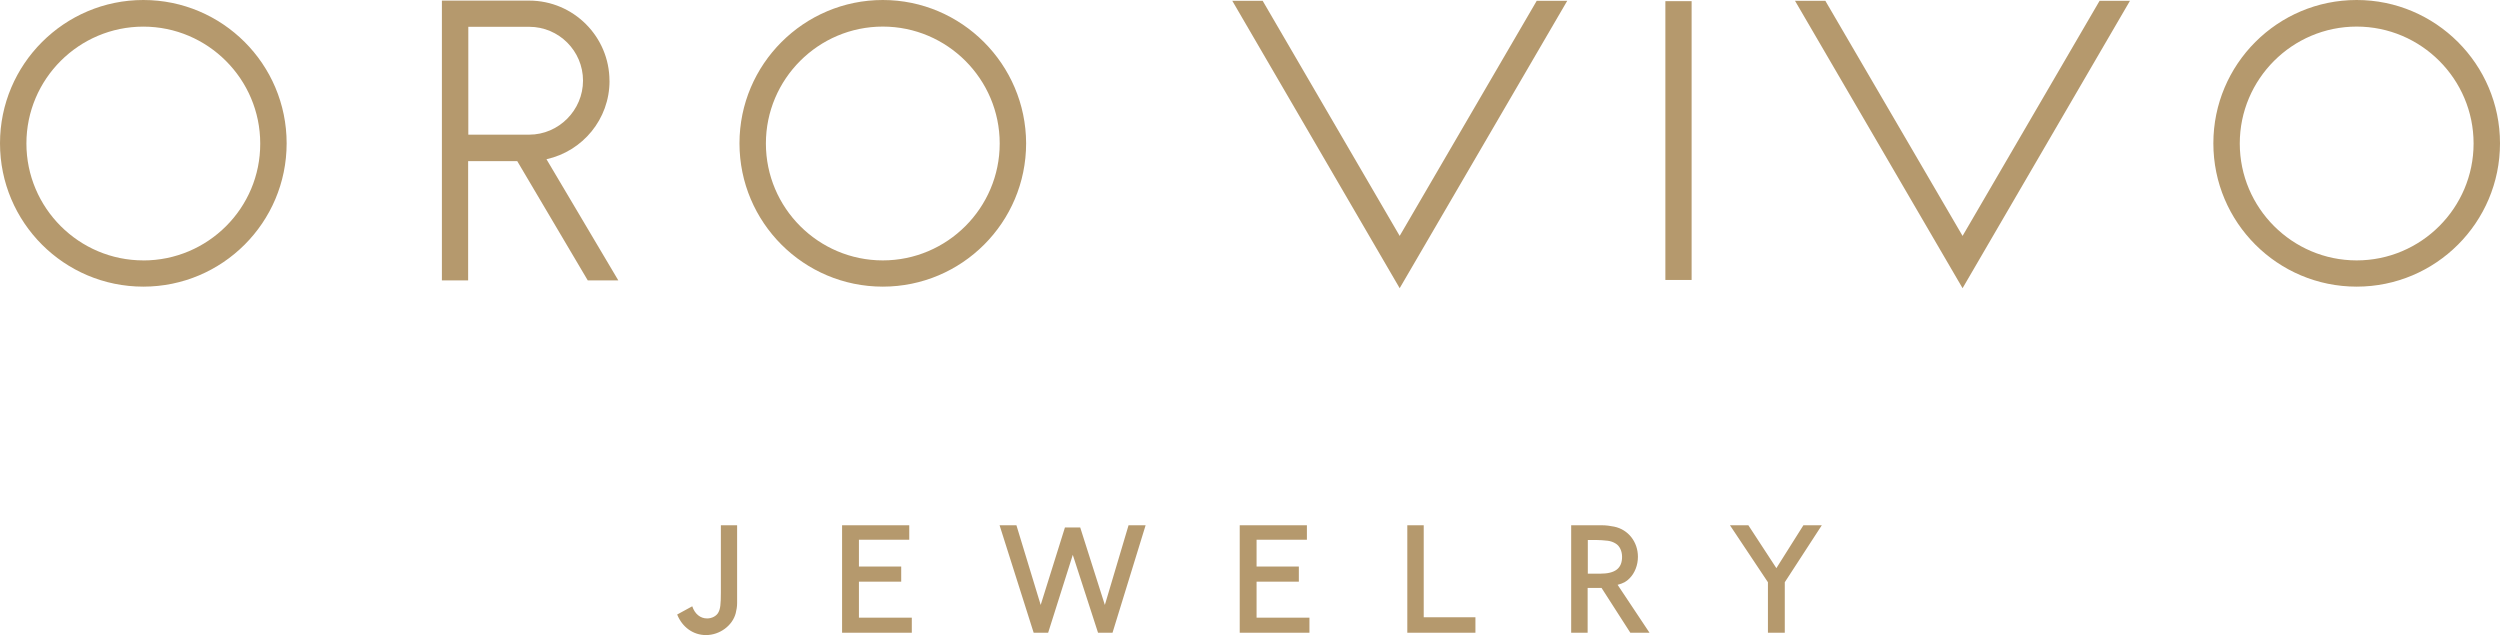
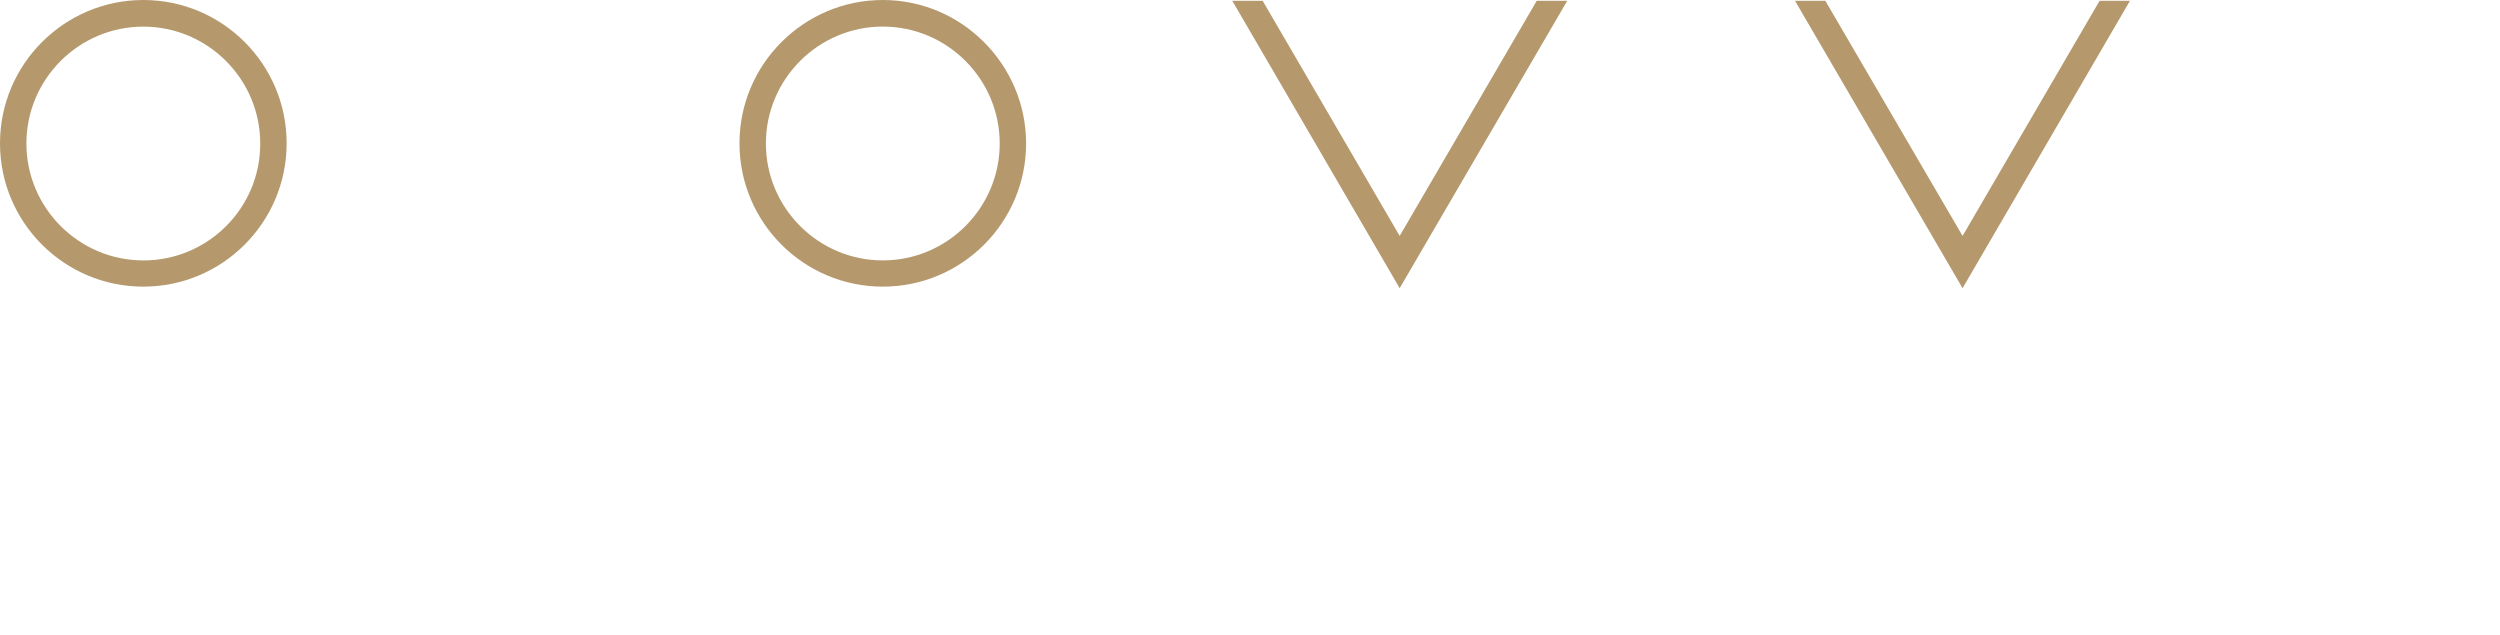
<svg xmlns="http://www.w3.org/2000/svg" id="Capa_2" viewBox="0 0 580.17 147.39">
  <defs>
    <style>.cls-1{fill:#b5996d;stroke-width:0px;}</style>
  </defs>
  <g id="LOGOS">
    <g id="LOGO">
-       <path class="cls-1" d="M422.78,121.9h-4.27l-6.27,9.95-6.5-9.95h-4.27l8.81,13.22v11.72h3.91v-11.72l8.59-13.22ZM368.48,125.31h1.86c.77,0,2.04.09,2.77.18.68.09,1.32.32,1.82.64.95.55,1.5,1.77,1.5,3.09,0,2.68-1.59,3.91-5.09,3.91h-2.86v-7.81ZM375.39,135.72c1.45-.41,2-.73,2.77-1.5,1.23-1.23,1.95-3.09,1.95-5,0-3.45-2.23-6.32-5.5-7-.91-.18-1.86-.32-2.77-.32h-7.22v24.94h3.82v-10.4h3.23l6.68,10.4h4.45l-7.41-11.13ZM330.45,121.9h-3.86v24.94h15.81v-3.59h-12v-21.35h.05ZM303.28,121.9h-15.58v24.94h16.18v-3.5h-12.27v-8.36h9.81v-3.5h-9.81v-6.22h11.68v-3.36ZM265.85,121.9h-3.95l-5.5,18.49-5.72-17.99h-3.54l-5.63,17.99-5.63-18.49h-3.91l7.91,24.94h3.36l5.72-18.08,5.86,18.08h3.36l7.68-24.94ZM211,121.9h-15.58v24.94h16.18v-3.5h-12.27v-8.36h9.81v-3.5h-9.81v-6.22h11.68v-3.36ZM171.11,121.9h-3.82v15.63c0,2.73-.14,3.77-.55,4.54-.41.86-1.5,1.45-2.64,1.45-1.59,0-2.86-1.05-3.45-2.82l-3.5,1.91c1.18,2.95,3.73,4.77,6.68,4.77,3.23,0,6.18-2.23,6.91-5.09.18-.73.32-1.5.32-2.32v-18.08h.05Z" />
-       <path class="cls-1" d="M546.91,0c-18.36,0-33.26,14.9-33.26,33.26s14.9,33.26,33.26,33.26,33.26-14.9,33.26-33.26S565.22,0,546.91,0ZM546.91,60.43c-14.95,0-27.13-12.18-27.13-27.13s12.18-27.13,27.13-27.13,27.13,12.18,27.13,27.13-12.18,27.13-27.13,27.13Z" />
      <polygon class="cls-1" points="324.82 54.75 293.02 .18 285.97 .18 324.82 66.88 363.71 .18 356.63 .18 324.82 54.75" />
      <polygon class="cls-1" points="455.45 54.75 423.6 .18 416.56 .18 455.45 66.88 494.3 .18 487.25 .18 455.45 54.75" />
-       <rect class="cls-1" x="386.48" y=".27" width="6.09" height="64.7" />
-       <path class="cls-1" d="M33.26,0C14.95,0,0,14.9,0,33.26s14.9,33.26,33.26,33.26,33.26-14.9,33.26-33.26S51.62,0,33.26,0ZM33.26,60.43c-14.95,0-27.13-12.18-27.13-27.13S18.31,6.18,33.26,6.18s27.13,12.18,27.13,27.13c.05,14.95-12.13,27.13-27.13,27.13Z" />
+       <path class="cls-1" d="M33.26,0C14.95,0,0,14.9,0,33.26s14.9,33.26,33.26,33.26,33.26-14.9,33.26-33.26S51.62,0,33.26,0ZM33.26,60.43c-14.95,0-27.13-12.18-27.13-27.13S18.31,6.18,33.26,6.18s27.13,12.18,27.13,27.13c.05,14.95-12.13,27.13-27.13,27.13" />
      <path class="cls-1" d="M204.87,0c-18.31,0-33.26,14.9-33.26,33.26s14.9,33.26,33.26,33.26,33.26-14.9,33.26-33.26c-.05-18.31-14.95-33.26-33.26-33.26ZM204.87,60.43c-14.95,0-27.13-12.18-27.13-27.13s12.18-27.13,27.13-27.13,27.13,12.18,27.13,27.13c0,14.95-12.18,27.13-27.13,27.13Z" />
-       <path class="cls-1" d="M141.44,18.77c0-10.27-8.36-18.63-18.63-18.63h-20.26v64.93h6.09v-27.67h11.4l16.36,27.67h7.09l-16.67-28.12c8.41-1.86,14.63-9.31,14.63-18.17ZM108.68,6.22h14.13c6.91,0,12.49,5.63,12.49,12.49s-5.63,12.54-12.49,12.54h-14.13V6.22Z" />
    </g>
  </g>
</svg>